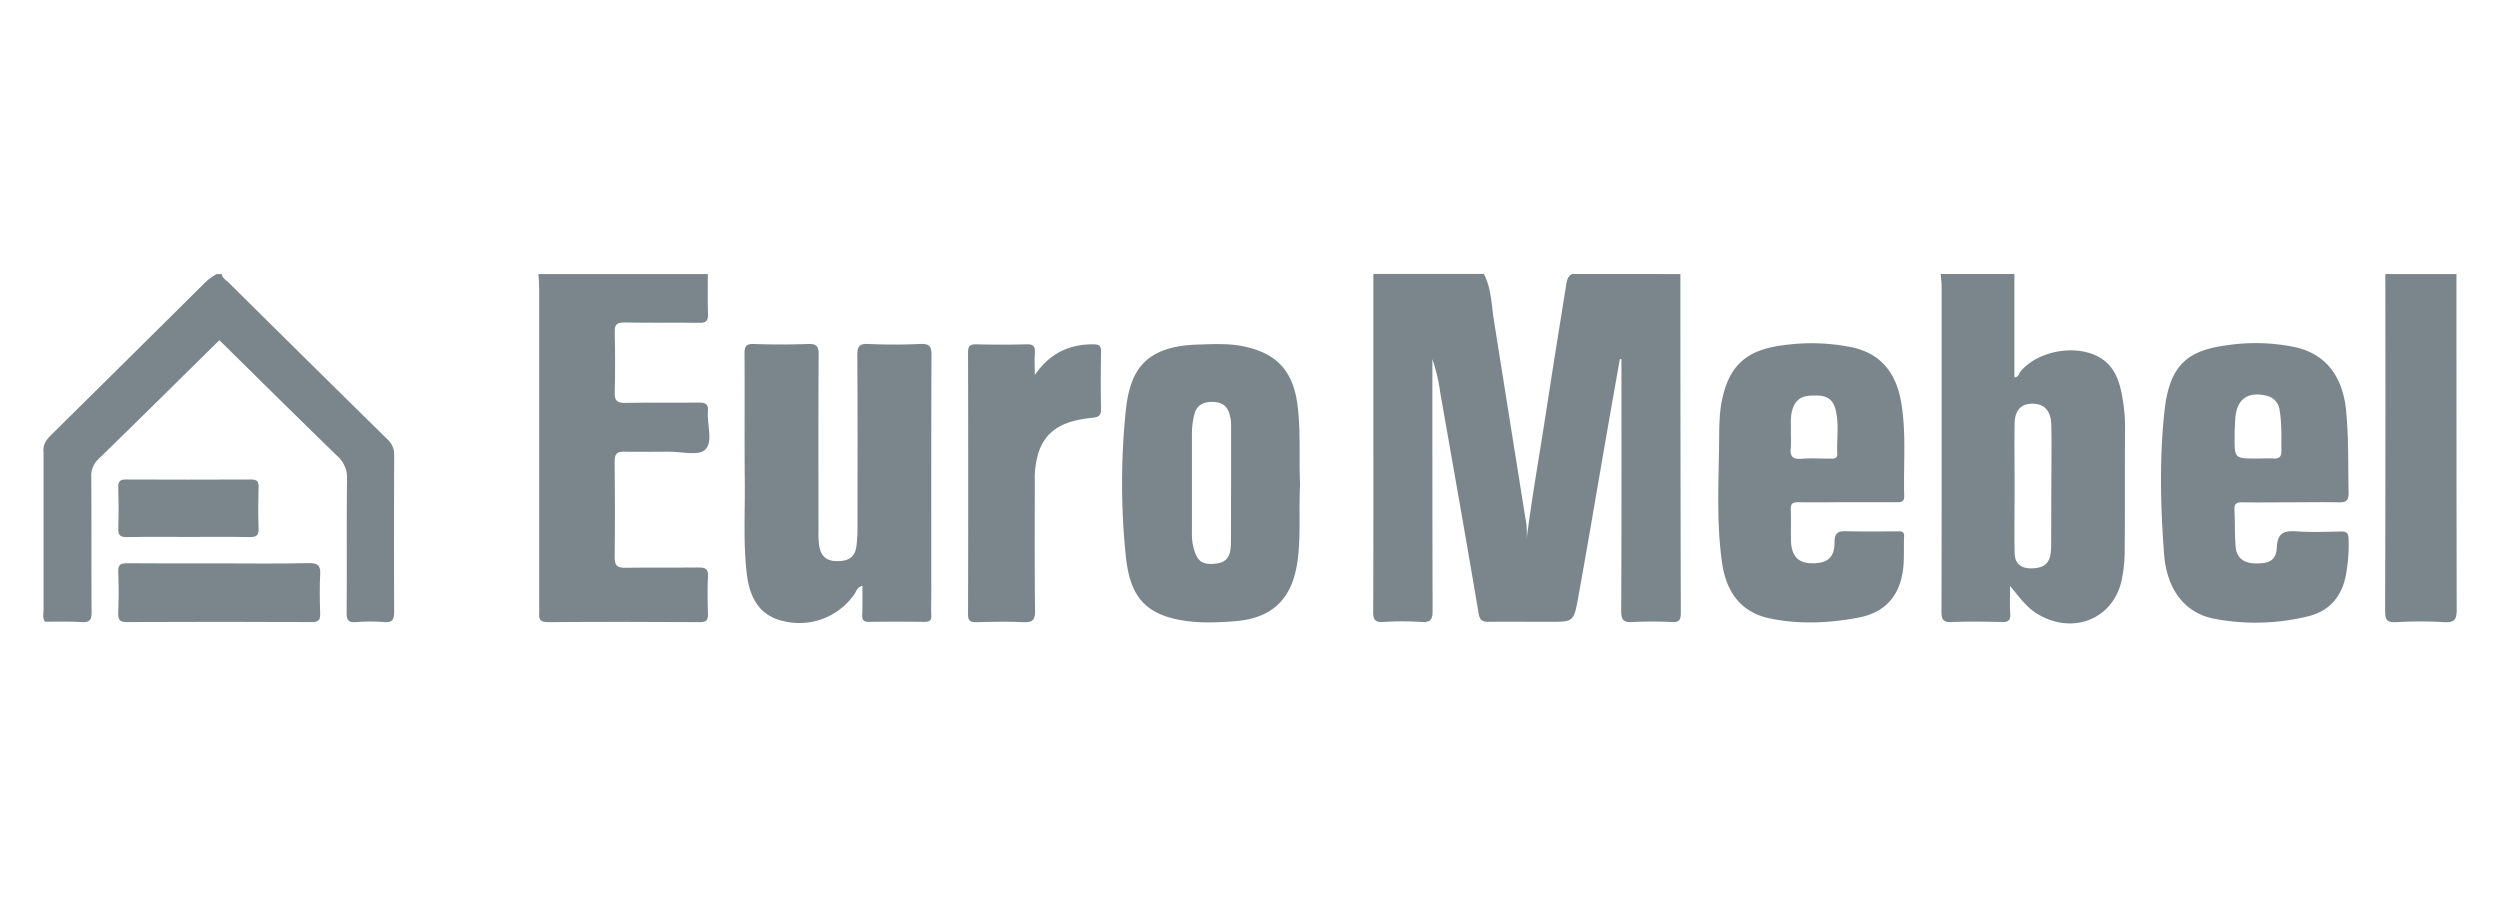
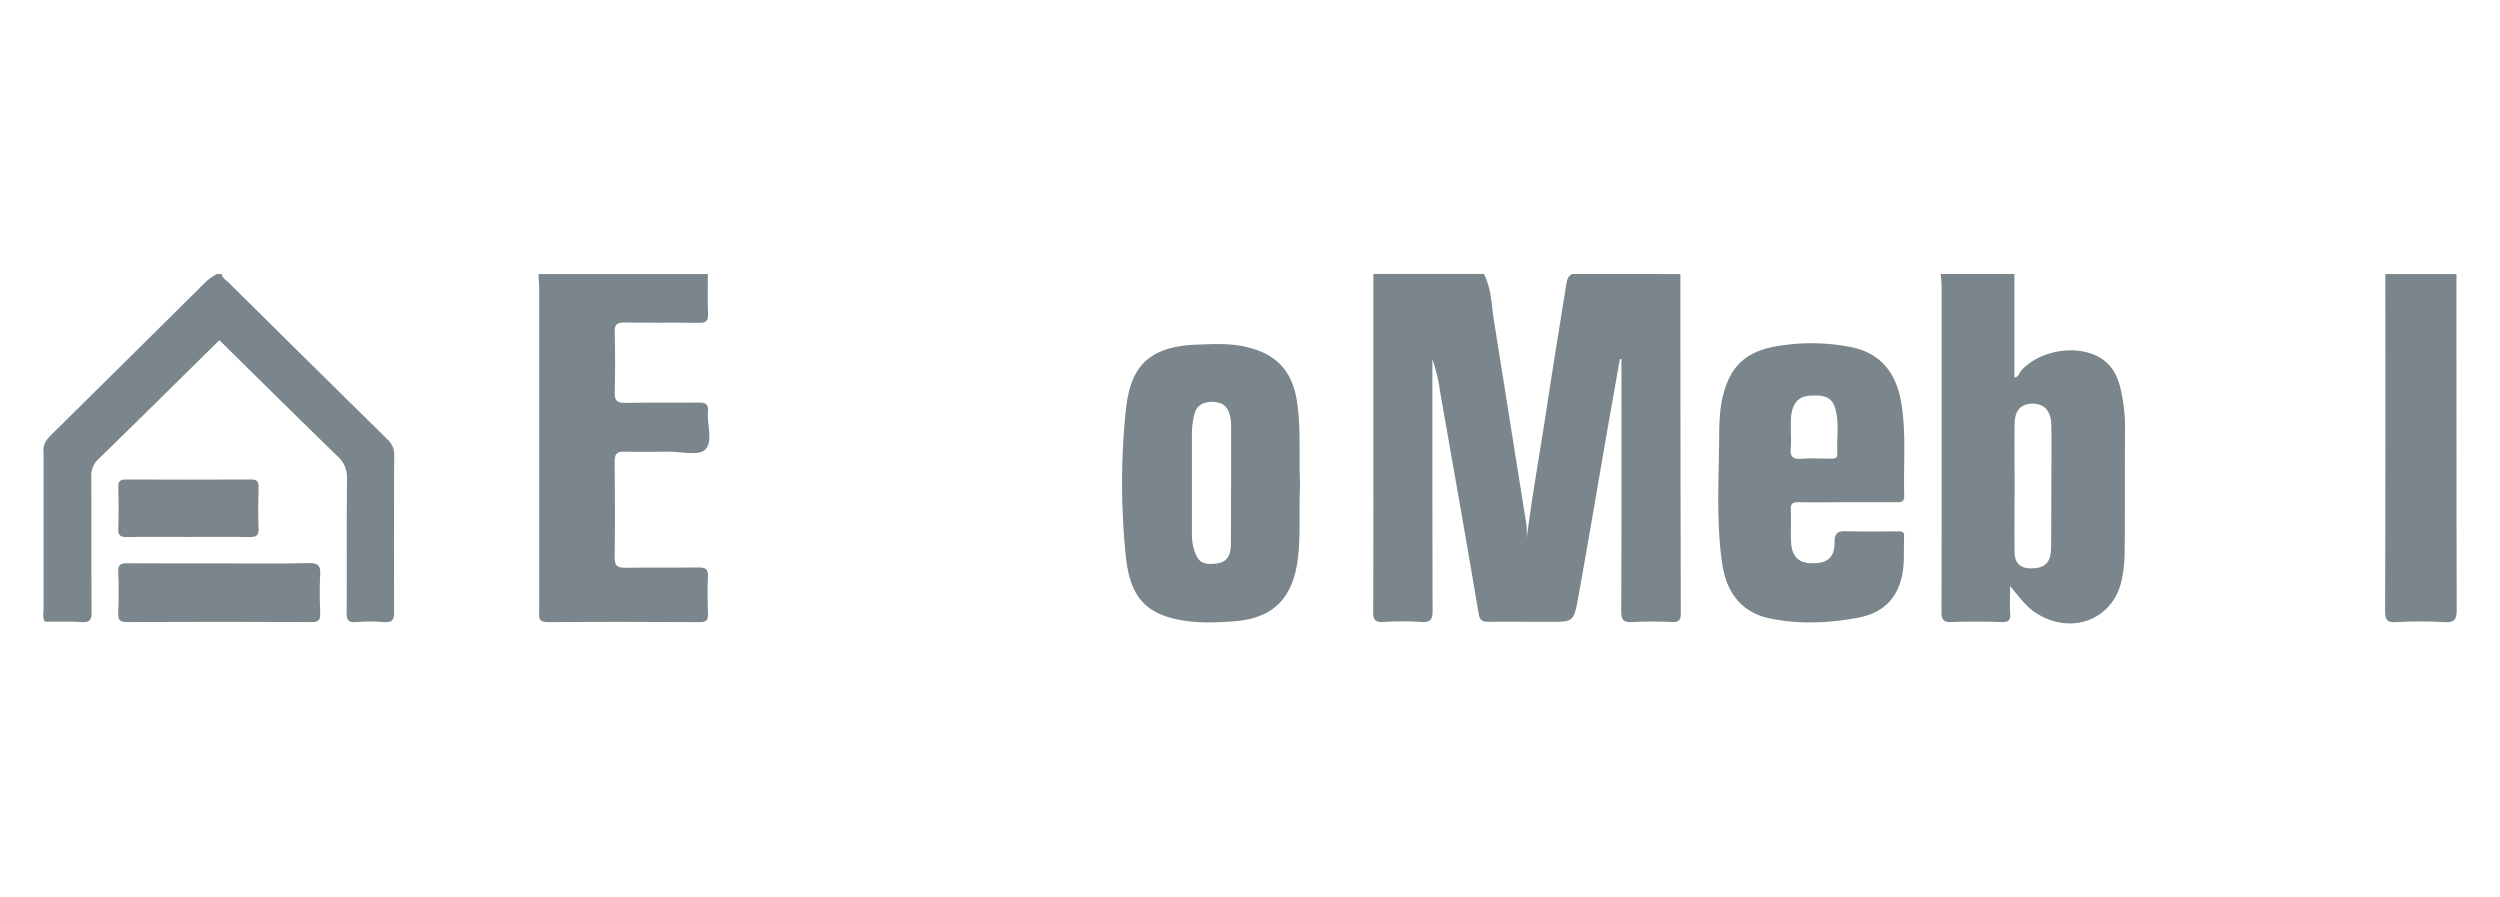
<svg xmlns="http://www.w3.org/2000/svg" id="svg3333" viewBox="0 0 895 321.3">
  <defs>
    <style>.cls-1{fill:#7a868c;}</style>
  </defs>
  <path class="cls-1" d="M601.58,98.11q0,60.71.15,121.41c0,2.43-.64,3.27-3.16,3.17a137.37,137.37,0,0,0-14.06,0c-3.24.2-4.14-.67-4.12-4,.15-28.29.09-56.58.09-84.87v-5.21l-.57-.07c-1.56,8.86-3.14,17.72-4.68,26.59-3.43,19.71-6.73,39.44-10.3,59.13-1.52,8.39-1.76,8.35-10.19,8.35-7.18,0-14.36-.06-21.54,0-2.32,0-3.4-.24-3.88-3.11-4.41-26.4-9.13-52.76-13.74-79.13a61.5,61.5,0,0,0-2.79-11.79v4.27c0,28.58,0,57.16.08,85.74,0,3.19-.67,4.31-4.05,4.07a108.59,108.59,0,0,0-13.62,0c-2.93.17-3.61-.81-3.6-3.61.11-24.51.07-49,.07-73.54q0-23.73,0-47.44h39.56c2.68,5.16,2.69,10.93,3.56,16.45q5.63,35.43,11.28,70.86a26.72,26.72,0,0,1,.44,7.72c2-15.64,4.79-31.17,7.17-46.78,2.26-14.76,4.64-29.5,7-44.24.26-1.6.5-3.17,2.17-4Z" />
  <path class="cls-1" d="M253.41,98.11c0,4.78-.13,9.57.06,14.35.1,2.51-.76,3.15-3.2,3.11-8.93-.13-17.87.06-26.8-.12-2.77,0-3.46.83-3.4,3.46.17,7.24.19,14.5,0,21.74-.08,3,1.09,3.63,3.86,3.58,8.78-.15,17.57,0,26.35-.11,2.47,0,3.39.66,3.16,3.14-.42,4.72,2,10.88-1,13.74-2.36,2.28-8.6.66-13.11.7-5.27,0-10.55.14-15.81,0-2.77-.09-3.49.92-3.47,3.52.12,11.45.14,22.9,0,34.35,0,2.91.94,3.74,3.77,3.69,8.78-.14,17.57,0,26.35-.1,2.4,0,3.4.5,3.28,3.09-.21,4.48-.16,9,0,13.48.06,2.16-.43,3-2.86,3-18.16-.1-36.32-.15-54.47,0-3.69,0-3.08-2.07-3.08-4.19q0-57.61,0-115.24c0-1.73-.18-3.45-.28-5.18Z" />
  <path class="cls-1" d="M879.41,98.11c0,40,0,80.07.09,120.1,0,3.56-.74,4.75-4.5,4.52a148.32,148.32,0,0,0-17.13,0c-3.38.19-4-.89-4-4.08q.18-60.25.08-120.53Z" />
-   <path class="cls-1" d="M308.75,209.73c-1.95.5-2.15,1.94-2.84,2.93a24,24,0,0,1-25.38,9.72c-7.93-1.79-12-7.41-13.15-16.69-1.34-11-.63-22-.74-33-.16-15.36,0-30.73-.1-46.09,0-2.58.51-3.55,3.34-3.45q9.66.35,19.32,0c3.08-.12,3.9.75,3.88,3.82-.14,20.87-.08,41.74-.06,62.61a36.55,36.55,0,0,0,.22,5.64c.55,3.5,2.24,5.64,6.36,5.67s6.47-1.36,7-5.39a49.06,49.06,0,0,0,.38-6.06c0-20.73.08-41.45-.06-62.18,0-3.14.6-4.3,4-4.12,6.14.3,12.31.27,18.44,0,3.26-.14,4.14.72,4.12,4-.14,28.7-.08,57.4-.08,86.1,0,2.32-.11,4.64,0,6.95.12,2-.67,2.46-2.53,2.44q-9.89-.13-19.77,0c-2,0-2.49-.72-2.43-2.54C308.82,216.73,308.75,213.32,308.75,209.73Z" />
-   <path class="cls-1" d="M370.45,134.27c5.22-7.58,12.06-11.06,21-11,2.11,0,2.75.6,2.72,2.68-.12,6.81-.14,13.62,0,20.43,0,2.49-.84,2.95-3.23,3.2-8.44.88-16.12,3.26-19.14,12.4a30.94,30.94,0,0,0-1.35,9.81c0,15.65-.1,31.3.1,46.95,0,3.36-1,4.14-4.16,4-5.55-.26-11.12-.13-16.68,0-2,0-3.16-.16-3.15-2.71q.12-47,0-93.9c0-2.36.8-2.91,3-2.86,6,.13,12,.15,18,0,2.37-.06,3.06.74,2.92,3C370.32,128.86,370.45,131.57,370.45,134.27Z" />
  <path class="cls-1" d="M141.12,162.88a7.22,7.22,0,0,0-2.47-5.65Q110.27,129.33,82,101.31c-1-1-2.34-1.67-2.66-3.2H77.57a21.49,21.49,0,0,0-3.88,2.78Q46,128.37,18.22,155.8c-1.74,1.73-2.95,3.57-2.62,6.1q0,28,0,56c0,1.55-.48,3.19.48,4.66,4.38,0,8.79-.13,13.16.15,3,.2,3.57-.94,3.55-3.66-.12-16.08,0-32.16-.11-48.23a8.08,8.08,0,0,1,2.58-6.49c14.5-14.11,28.87-28.35,43.28-42.55,14,13.81,28,27.68,42.12,41.38a10.33,10.33,0,0,1,3.58,8.27c-.21,16,0,31.91-.15,47.87,0,2.6.53,3.63,3.35,3.41a64.26,64.26,0,0,1,10.1,0c3,.25,3.58-1,3.56-3.68Q141,191,141.12,162.88Z" />
  <path class="cls-1" d="M110.45,201.59c-10.66.27-21.34.1-32,.1-11,0-21.93.06-32.89-.05-2.39,0-3.33.51-3.23,3.07.2,4.91.17,9.84,0,14.75-.07,2.34.46,3.25,3.07,3.24q33.1-.16,66.22,0c2.72,0,3.08-1,3-3.31-.15-4.48-.24-9,0-13.45C114.85,202.68,114.06,201.5,110.45,201.59Z" />
  <path class="cls-1" d="M45.51,192.28c7.31-.15,14.62-.06,21.93-.06s14.62-.09,21.93.06c2.44,0,3.3-.62,3.2-3.12-.18-4.92-.14-9.85,0-14.76.06-2.09-.61-2.75-2.73-2.74q-22.36.1-44.73,0c-2.08,0-2.83.59-2.77,2.71.14,4.92.17,9.85,0,14.76C42.24,191.6,43,192.33,45.51,192.28Z" />
  <path class="cls-1" d="M760.78,153.17a62.29,62.29,0,0,0-1.11-11.63c-1-5.57-2.93-10.91-8.55-13.88-8.43-4.46-21.52-2-27.69,5.22-.66.77-.76,2.23-2.28,2.21v-37H694.77c.12,1.58.33,3.16.33,4.74q0,30.68,0,61.34c0,18.28,0,36.55-.05,54.83,0,2.74.58,3.82,3.61,3.69,6-.25,12-.16,18,0,2.26.06,3.15-.56,3-2.9-.19-2.94-.05-5.9-.05-10,3.41,4.09,5.75,7.4,9.25,9.65,12.6,8.08,27.48,2.56,30.66-11.58a50.37,50.37,0,0,0,1.11-10.75C760.79,182.47,760.62,167.82,760.78,153.17ZM734.3,195.79c-.06,5.66-2.07,7.6-7.07,7.68-4.11.06-6-2.05-6-5.77-.13-7.82,0-15.64,0-23.46h0c0-7.53-.11-15.07,0-22.59.09-4.81,2.34-7.11,6.36-7.13,4.19,0,6.62,2.48,6.77,7.38.16,5.5.05,11,.05,16.51C734.33,177.54,734.39,186.66,734.3,195.79Z" />
-   <path class="cls-1" d="M838,190.27c-5.27.12-10.56.32-15.81-.05-4.44-.3-6.85.52-7.07,5.63-.21,4.66-2.54,6-7.87,5.84-4.18-.1-6.63-2.11-6.92-6.2-.31-4.33-.18-8.69-.4-13-.11-2.15.77-2.7,2.8-2.66,5.86.1,11.72,0,17.58,0,5.56,0,11.13-.12,16.69,0,2.66.08,3.88-.37,3.8-3.46-.24-9.84.08-19.7-.91-29.54-1.2-12-7.23-19.95-17.76-22.43a68.7,68.7,0,0,0-24.45-.86c-14,1.81-20.95,6.5-22.8,23.68-1.83,17-1.43,34.15-.13,51.23.93,12.2,7.09,20.85,17.64,23a78.57,78.57,0,0,0,33.88-.81c7.29-1.73,11.8-6.71,13.39-13.93a58.59,58.59,0,0,0,1.13-13.82C840.74,190.78,840.05,190.22,838,190.27Zm-38-34c0-2.17.08-4.34.24-6.5.5-6.87,4.43-9.73,11.22-8.09a5.92,5.92,0,0,1,4.64,5.15c.83,4.87.59,9.79.65,14.7,0,2.16-1,2.74-3,2.62s-3.79,0-5.69,0C800,164.18,799.94,164.18,800,156.32Z" />
-   <path class="cls-1" d="M643.87,179.79c5.86.11,11.72,0,17.58,0s11.43,0,17.14,0c1.68,0,3.19.18,3.12-2.33-.33-11.14.81-22.35-1.09-33.41-1.68-9.84-6.66-17.18-17.14-19.61a71.84,71.84,0,0,0-24.88-.87c-13.33,1.61-19.28,7.24-21.94,18.79-1.28,5.55-1.16,11.22-1.23,16.85-.17,14.18-.95,28.4,1.11,42.51,1.46,10,6.52,17.43,16.93,19.65s21.19,1.74,31.75-.24c9-1.69,14.35-7,15.91-16.11.74-4.33.32-8.65.54-13,.1-2.1-1.42-1.77-2.69-1.78-5.86,0-11.72.11-17.58-.05-3-.08-4.65.09-4.63,4,0,5.58-2.73,7.62-8.39,7.46-4.68-.14-7-2.63-7.2-7.93-.12-3.77.08-7.55-.08-11.31C641,180.29,641.83,179.75,643.87,179.79Zm-2.76-19.46a45.71,45.71,0,0,0,0-5.14c.19-2.94-.44-6.28.91-9.51,1.69-4.05,5.09-4.17,8.74-4.07,3.33.09,5.41,1.44,6.31,4.79,1.42,5.3.42,10.67.69,16,.1,2-1.47,1.78-2.78,1.79-3.37,0-6.75-.21-10.1.06C641.72,164.51,640.74,163.29,641.11,160.33Z" />
+   <path class="cls-1" d="M643.87,179.79c5.86.11,11.72,0,17.58,0s11.43,0,17.14,0c1.68,0,3.19.18,3.12-2.33-.33-11.14.81-22.35-1.09-33.41-1.68-9.84-6.66-17.18-17.14-19.61a71.84,71.84,0,0,0-24.88-.87c-13.33,1.61-19.28,7.24-21.94,18.79-1.28,5.55-1.16,11.22-1.23,16.85-.17,14.18-.95,28.4,1.11,42.51,1.46,10,6.52,17.43,16.93,19.65s21.19,1.74,31.75-.24c9-1.69,14.35-7,15.91-16.11.74-4.33.32-8.65.54-13,.1-2.1-1.42-1.77-2.69-1.78-5.86,0-11.72.11-17.58-.05-3-.08-4.65.09-4.63,4,0,5.58-2.73,7.62-8.39,7.46-4.68-.14-7-2.63-7.2-7.93-.12-3.77.08-7.55-.08-11.31C641,180.29,641.83,179.75,643.87,179.79Zm-2.76-19.46a45.71,45.71,0,0,0,0-5.14c.19-2.94-.44-6.28.91-9.51,1.69-4.05,5.09-4.17,8.74-4.07,3.33.09,5.41,1.44,6.31,4.79,1.42,5.3.42,10.67.69,16,.1,2-1.47,1.78-2.78,1.79-3.37,0-6.75-.21-10.1.06C641.72,164.51,640.74,163.29,641.11,160.33" />
  <path class="cls-1" d="M465.43,173.49c-.46-9.52.3-18.92-.9-28.33C463,133,457.29,126.51,445.2,124c-5.54-1.15-11.09-.81-16.62-.63-19.44.65-24.15,10-25.59,24a255.16,255.16,0,0,0,0,51.25c1.26,12.72,5.31,20.21,17.85,23,6.93,1.57,14,1.32,21,.8,14.11-1.05,21-8.4,22.76-22.18C465.71,191.29,464.93,182.33,465.43,173.49Zm-24.77,20.9c0,5-1.65,7-5.49,7.4-4.92.5-6.59-.84-7.93-5.86a19.61,19.61,0,0,1-.53-5.15c0-11.87,0-23.74,0-35.6a28.52,28.52,0,0,1,.88-6.85c.76-3.19,3.16-4.43,6.16-4.46,2.74,0,5.14.74,6.2,3.76a13.46,13.46,0,0,1,.78,4.64c0,6.95,0,13.9,0,20.84C440.68,180.21,440.73,187.3,440.66,194.39Z" />
</svg>